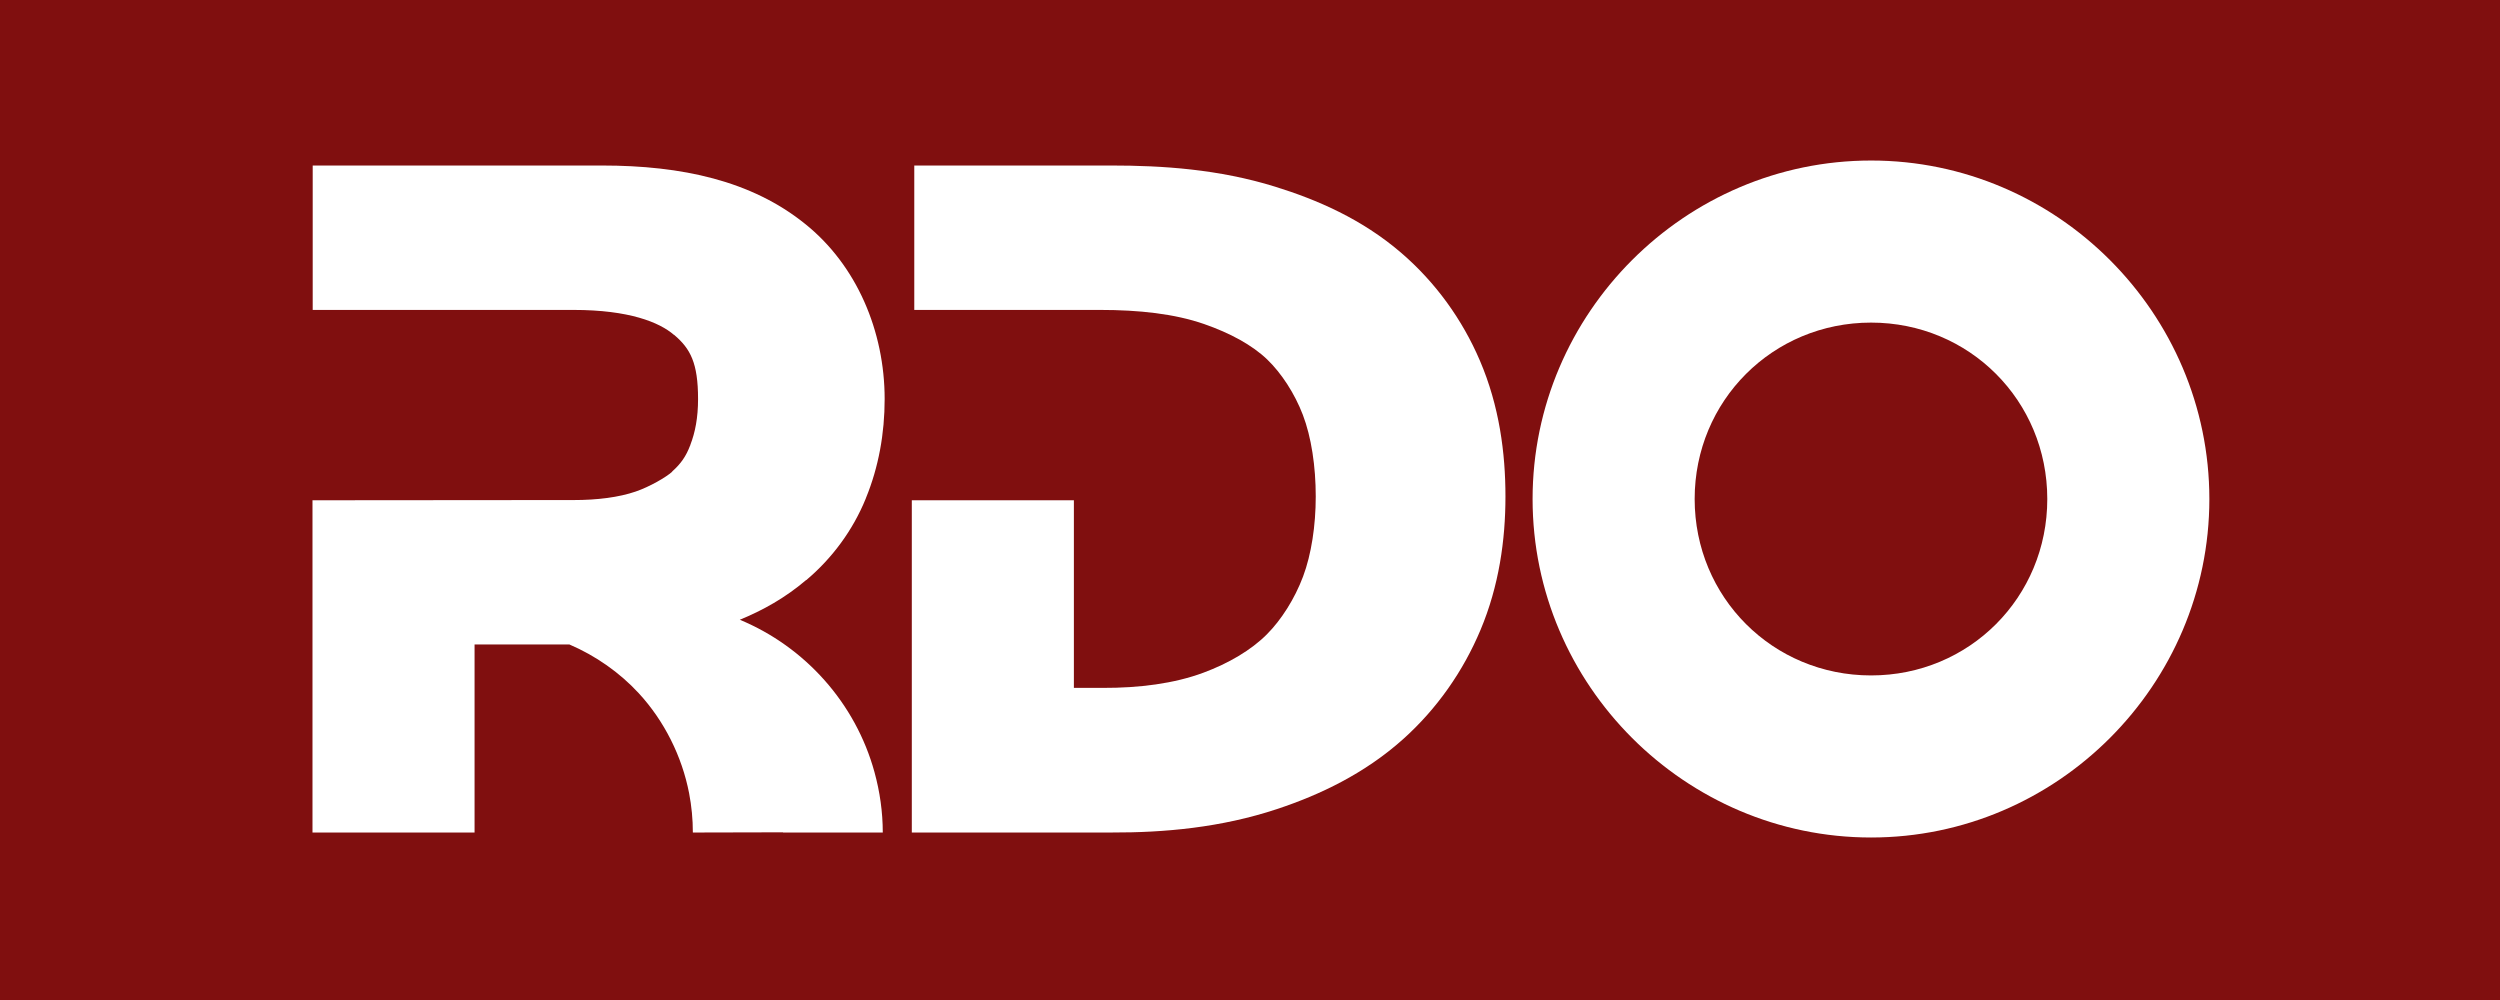
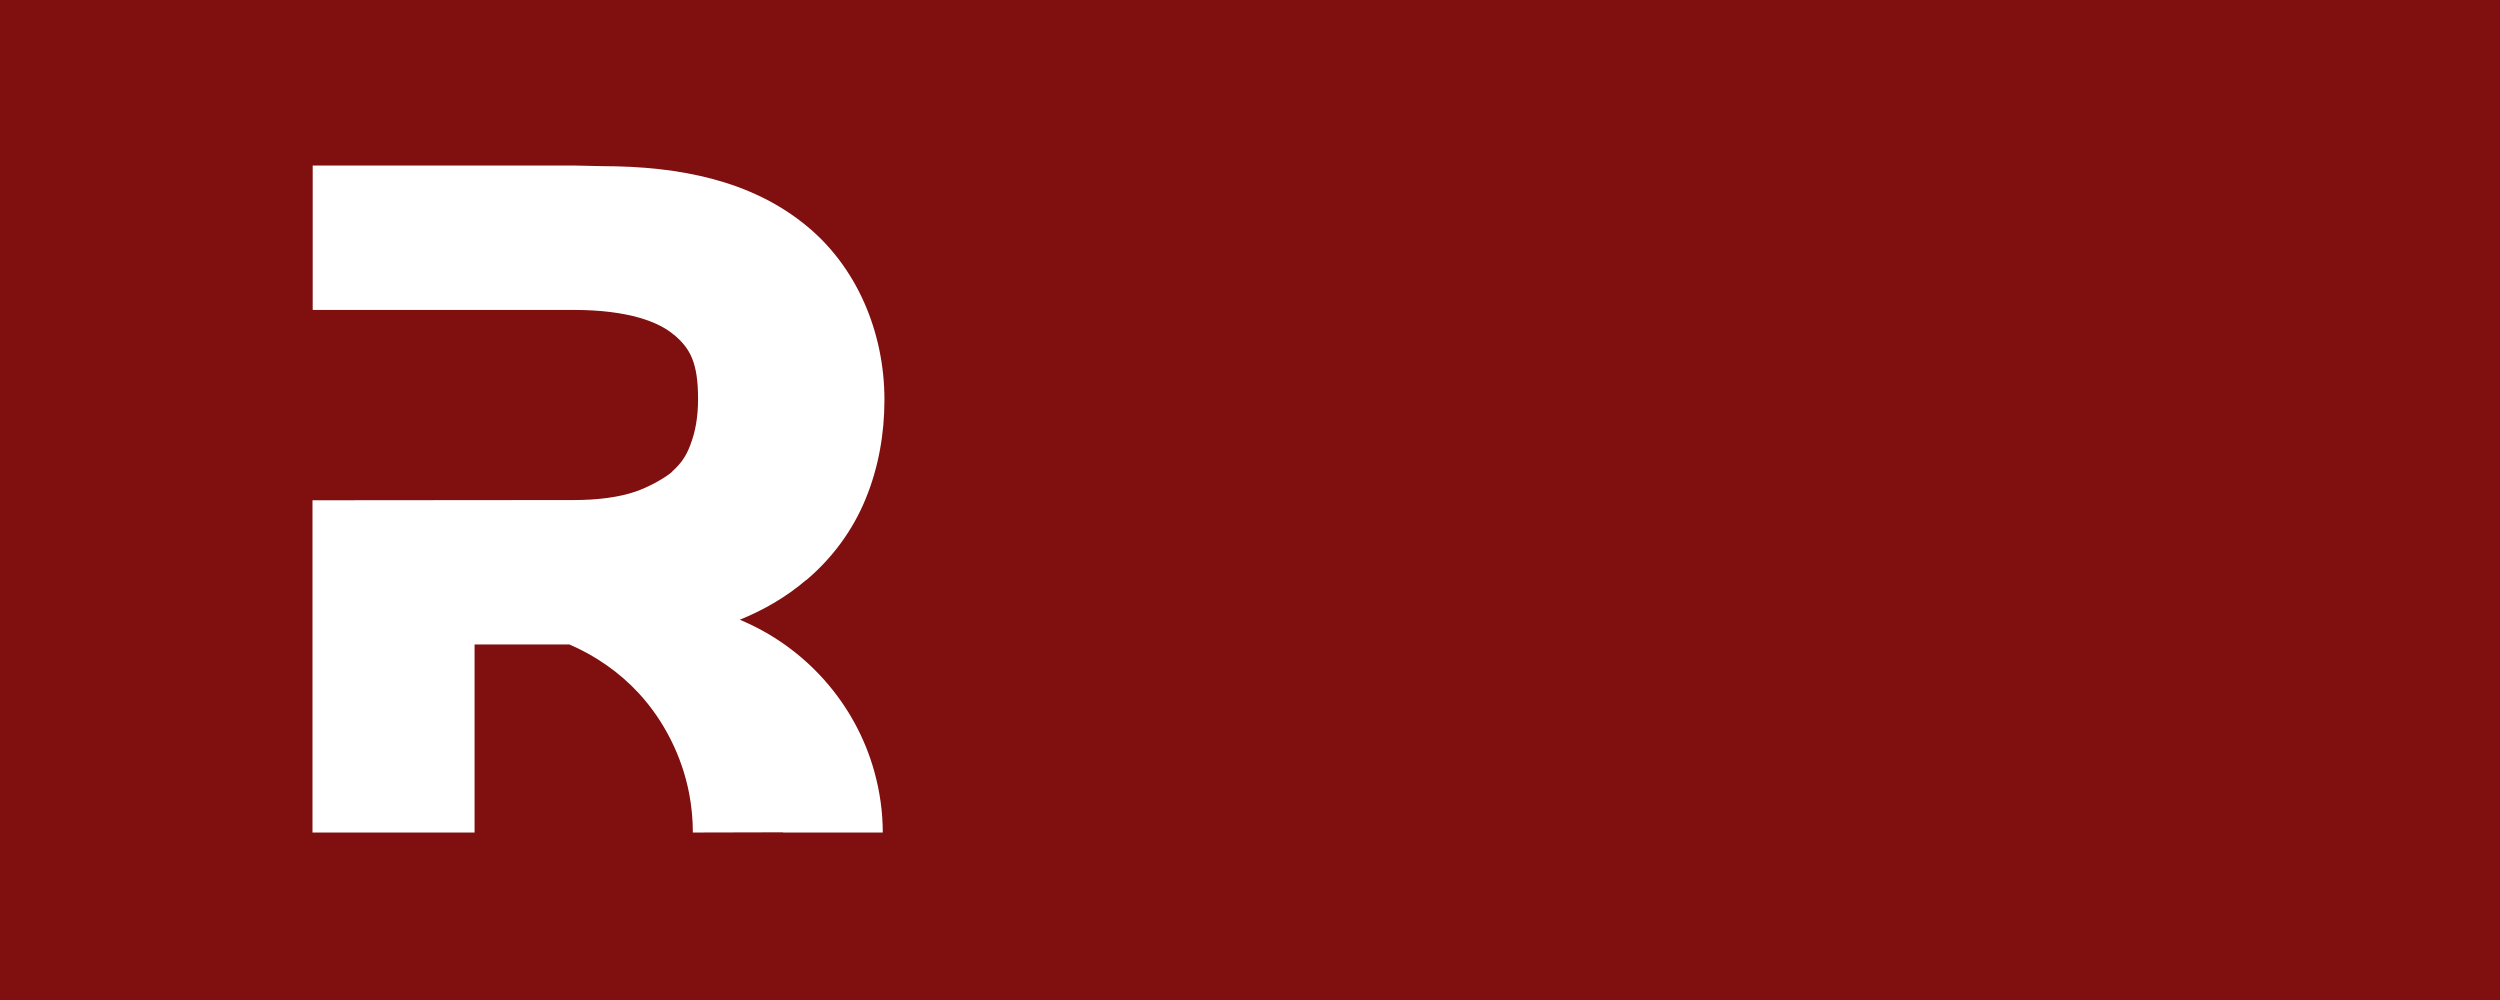
<svg xmlns="http://www.w3.org/2000/svg" xmlns:ns1="http://www.inkscape.org/namespaces/inkscape" xmlns:ns2="http://sodipodi.sourceforge.net/DTD/sodipodi-0.dtd" width="200" height="80" id="svg1537" version="1.1" ns1:version="0.49 r12322" ns2:docname="rdo-logo-red.svg">
  <defs id="defs1539" />
  <ns2:namedview id="base" pagecolor="#ffffff" bordercolor="#666666" borderopacity="0.58" ns1:pageopacity="0.0" ns1:pageshadow="2" ns1:zoom="0.70710678" ns1:cx="34.979587" ns1:cy="-37.130649" ns1:document-units="px" ns1:current-layer="g2133" showgrid="false" fit-margin-top="0" fit-margin-left="0" fit-margin-right="0" fit-margin-bottom="0" ns1:showpageshadow="false" showborder="true" ns1:snap-page="true" ns1:snap-bbox="true" ns1:bbox-paths="true" ns1:bbox-nodes="true" ns1:snap-bbox-edge-midpoints="true" ns1:snap-bbox-midpoints="true" />
  <g ns1:label="Layer 1" ns1:groupmode="layer" id="layer1" transform="translate(-144,-356.362)">
    <g id="g2133" transform="translate(-0.5,0)">
      <rect style="color:#000000;color-interpolation:sRGB;color-interpolation-filters:linearRGB;fill:#800f0f;fill-opacity:1;fill-rule:nonzero;stroke:none;stroke-width:2;marker:none;visibility:visible;display:inline;overflow:visible;enable-background:accumulate;clip-rule:nonzero" id="rect822" width="200" height="80" x="144.5" y="356.362" rx="0" ry="0" />
      <g id="g841" transform="translate(-0.626,-0.079)">
-         <path ns1:connector-curvature="0" style="font-size:131.653px;font-style:normal;font-variant:normal;font-weight:bold;font-stretch:normal;text-indent:0;text-align:center;text-decoration:none;line-height:125%;letter-spacing:-10.041px;word-spacing:0px;text-transform:none;direction:ltr;block-progression:tb;writing-mode:lr-tb;text-anchor:middle;baseline-shift:baseline;color:#000000;fill:#ffffff;fill-opacity:1;stroke:none;stroke-width:21.742;marker:none;visibility:visible;display:inline;overflow:visible;enable-background:accumulate;font-family:Krona One;-inkscape-font-specification:Krona One Bold" d="m 170.142,369.682 0,11.553 20.871,0 c 4.433,0 6.864,0.987 8.029,1.995 l 0.017,0 0.017,0.017 c 1.28,1.091 1.895,2.23 1.895,5.12 0,1.492 -0.232,2.666 -0.615,3.657 l 0,0.033 -0.017,0.017 c -0.328,0.871 -0.749,1.469 -1.413,2.061 l -0.017,0.017 -0.017,0.033 c -0.465,0.425 -1.783,1.193 -2.909,1.579 -1.35,0.463 -3.066,0.682 -4.97,0.682 l -1.081,0 -19.807,0.017 0,26.581 12.966,0 0,-15.044 6.841,0 0.748,0 c 2.097,0.901 4.015,2.239 5.552,3.906 2.033,2.206 3.452,5.039 4.023,7.996 0.199,1.031 0.299,2.092 0.299,3.142 l 7.215,-0.017 0,0.017 7.979,0 c 1.6e-4,-1.635 -0.232,-3.261 -0.665,-4.837 -1.515,-5.514 -5.55,-10.016 -10.772,-12.185 1.837,-0.753 3.632,-1.751 5.303,-3.175 l 0.017,0 c 2.076,-1.75 3.732,-4.001 4.754,-6.516 l 0.017,-0.05 c 1.017,-2.48 1.496,-5.172 1.496,-7.913 0,-5.424 -2.233,-10.718 -6.383,-14.03 -4.265,-3.437 -9.842,-4.655 -16.224,-4.655 L 191.013,369.682 Z" id="path2109" />
-         <path style="font-size:131.653px;font-style:normal;font-variant:normal;font-weight:bold;font-stretch:normal;text-indent:0;text-align:center;text-decoration:none;line-height:125%;letter-spacing:-10.041px;word-spacing:0px;text-transform:none;direction:ltr;block-progression:tb;writing-mode:lr-tb;text-anchor:middle;baseline-shift:baseline;color:#000000;fill:#ffffff;fill-opacity:1;stroke:none;stroke-width:21.742;marker:none;visibility:visible;display:inline;overflow:visible;enable-background:accumulate;font-family:Krona One;-inkscape-font-specification:Krona One Bold" d="m 218.268,369.682 0,11.553 14.878,0 c 3.09,0 5.94,0.305 8.312,1.13 2.066,0.719 3.839,1.674 5.053,2.843 1.119,1.077 2.186,2.702 2.843,4.422 0.678,1.774 1.032,4.124 1.031,6.533 0,2.319 -0.349,4.626 -1.014,6.4 -0.673,1.794 -1.749,3.475 -2.892,4.621 -1.277,1.28 -3.076,2.329 -5.087,3.075 -2.346,0.871 -5.123,1.223 -8.062,1.213 l -2.294,0 0,-15.011 -12.966,0 0,26.581 12.966,0 2.992,0 c 4.239,0.014 8.772,-0.389 13.265,-1.878 3.419,-1.133 6.99,-2.827 10.074,-5.585 2.72,-2.434 4.813,-5.442 6.2,-8.744 1.483,-3.529 1.993,-7.205 1.995,-10.656 l 0,-0.017 c 1.5e-4,-3.484 -0.49,-7.24 -2.045,-10.872 -1.41,-3.294 -3.547,-6.261 -6.3,-8.627 -3.16,-2.715 -6.748,-4.253 -10.074,-5.286 -4.513,-1.402 -9.005,-1.696 -13.149,-1.696 L 233.146,369.682 Z" id="path2107" ns1:connector-curvature="0" />
-         <path id="path6220" style="font-size:131.653px;font-style:normal;font-variant:normal;font-weight:bold;font-stretch:normal;text-indent:0;text-align:center;text-decoration:none;line-height:125%;letter-spacing:-10.041px;word-spacing:0px;text-transform:none;direction:ltr;block-progression:tb;writing-mode:lr-tb;text-anchor:middle;baseline-shift:baseline;color:#000000;fill:#ffffff;fill-opacity:1;stroke:none;stroke-width:21.742;marker:none;visibility:visible;display:inline;overflow:visible;enable-background:accumulate;font-family:Krona One;-inkscape-font-specification:Krona One Bold" d="m 294.812,382.249 c 7.864,0 14.097,6.25 14.097,14.113 0,7.864 -6.233,14.113 -14.097,14.113 -7.863,0 -14.113,-6.25 -14.113,-14.113 C 280.698,388.499 286.948,382.249 294.812,382.249 z m 0,-12.966 c -14.875,0 -27.079,12.204 -27.079,27.079 0,14.876 12.204,27.079 27.079,27.079 14.876,0 27.063,-12.204 27.063,-27.079 C 321.874,381.487 309.687,369.283 294.812,369.283 Z" ns1:connector-curvature="0" />
+         <path ns1:connector-curvature="0" style="font-size:131.653px;font-style:normal;font-variant:normal;font-weight:bold;font-stretch:normal;text-indent:0;text-align:center;text-decoration:none;line-height:125%;letter-spacing:-10.041px;word-spacing:0px;text-transform:none;direction:ltr;block-progression:tb;writing-mode:lr-tb;text-anchor:middle;baseline-shift:baseline;color:#000000;fill:#ffffff;fill-opacity:1;stroke:none;stroke-width:21.742;marker:none;visibility:visible;display:inline;overflow:visible;enable-background:accumulate;font-family:Krona One;-inkscape-font-specification:Krona One Bold" d="m 170.142,369.682 0,11.553 20.871,0 c 4.433,0 6.864,0.987 8.029,1.995 l 0.017,0 0.017,0.017 c 1.28,1.091 1.895,2.23 1.895,5.12 0,1.492 -0.232,2.666 -0.615,3.657 l 0,0.033 -0.017,0.017 c -0.328,0.871 -0.749,1.469 -1.413,2.061 l -0.017,0.017 -0.017,0.033 c -0.465,0.425 -1.783,1.193 -2.909,1.579 -1.35,0.463 -3.066,0.682 -4.97,0.682 l -1.081,0 -19.807,0.017 0,26.581 12.966,0 0,-15.044 6.841,0 0.748,0 c 2.097,0.901 4.015,2.239 5.552,3.906 2.033,2.206 3.452,5.039 4.023,7.996 0.199,1.031 0.299,2.092 0.299,3.142 l 7.215,-0.017 0,0.017 7.979,0 c 1.6e-4,-1.635 -0.232,-3.261 -0.665,-4.837 -1.515,-5.514 -5.55,-10.016 -10.772,-12.185 1.837,-0.753 3.632,-1.751 5.303,-3.175 l 0.017,0 c 2.076,-1.75 3.732,-4.001 4.754,-6.516 c 1.017,-2.48 1.496,-5.172 1.496,-7.913 0,-5.424 -2.233,-10.718 -6.383,-14.03 -4.265,-3.437 -9.842,-4.655 -16.224,-4.655 L 191.013,369.682 Z" id="path2109" />
      </g>
    </g>
  </g>
</svg>